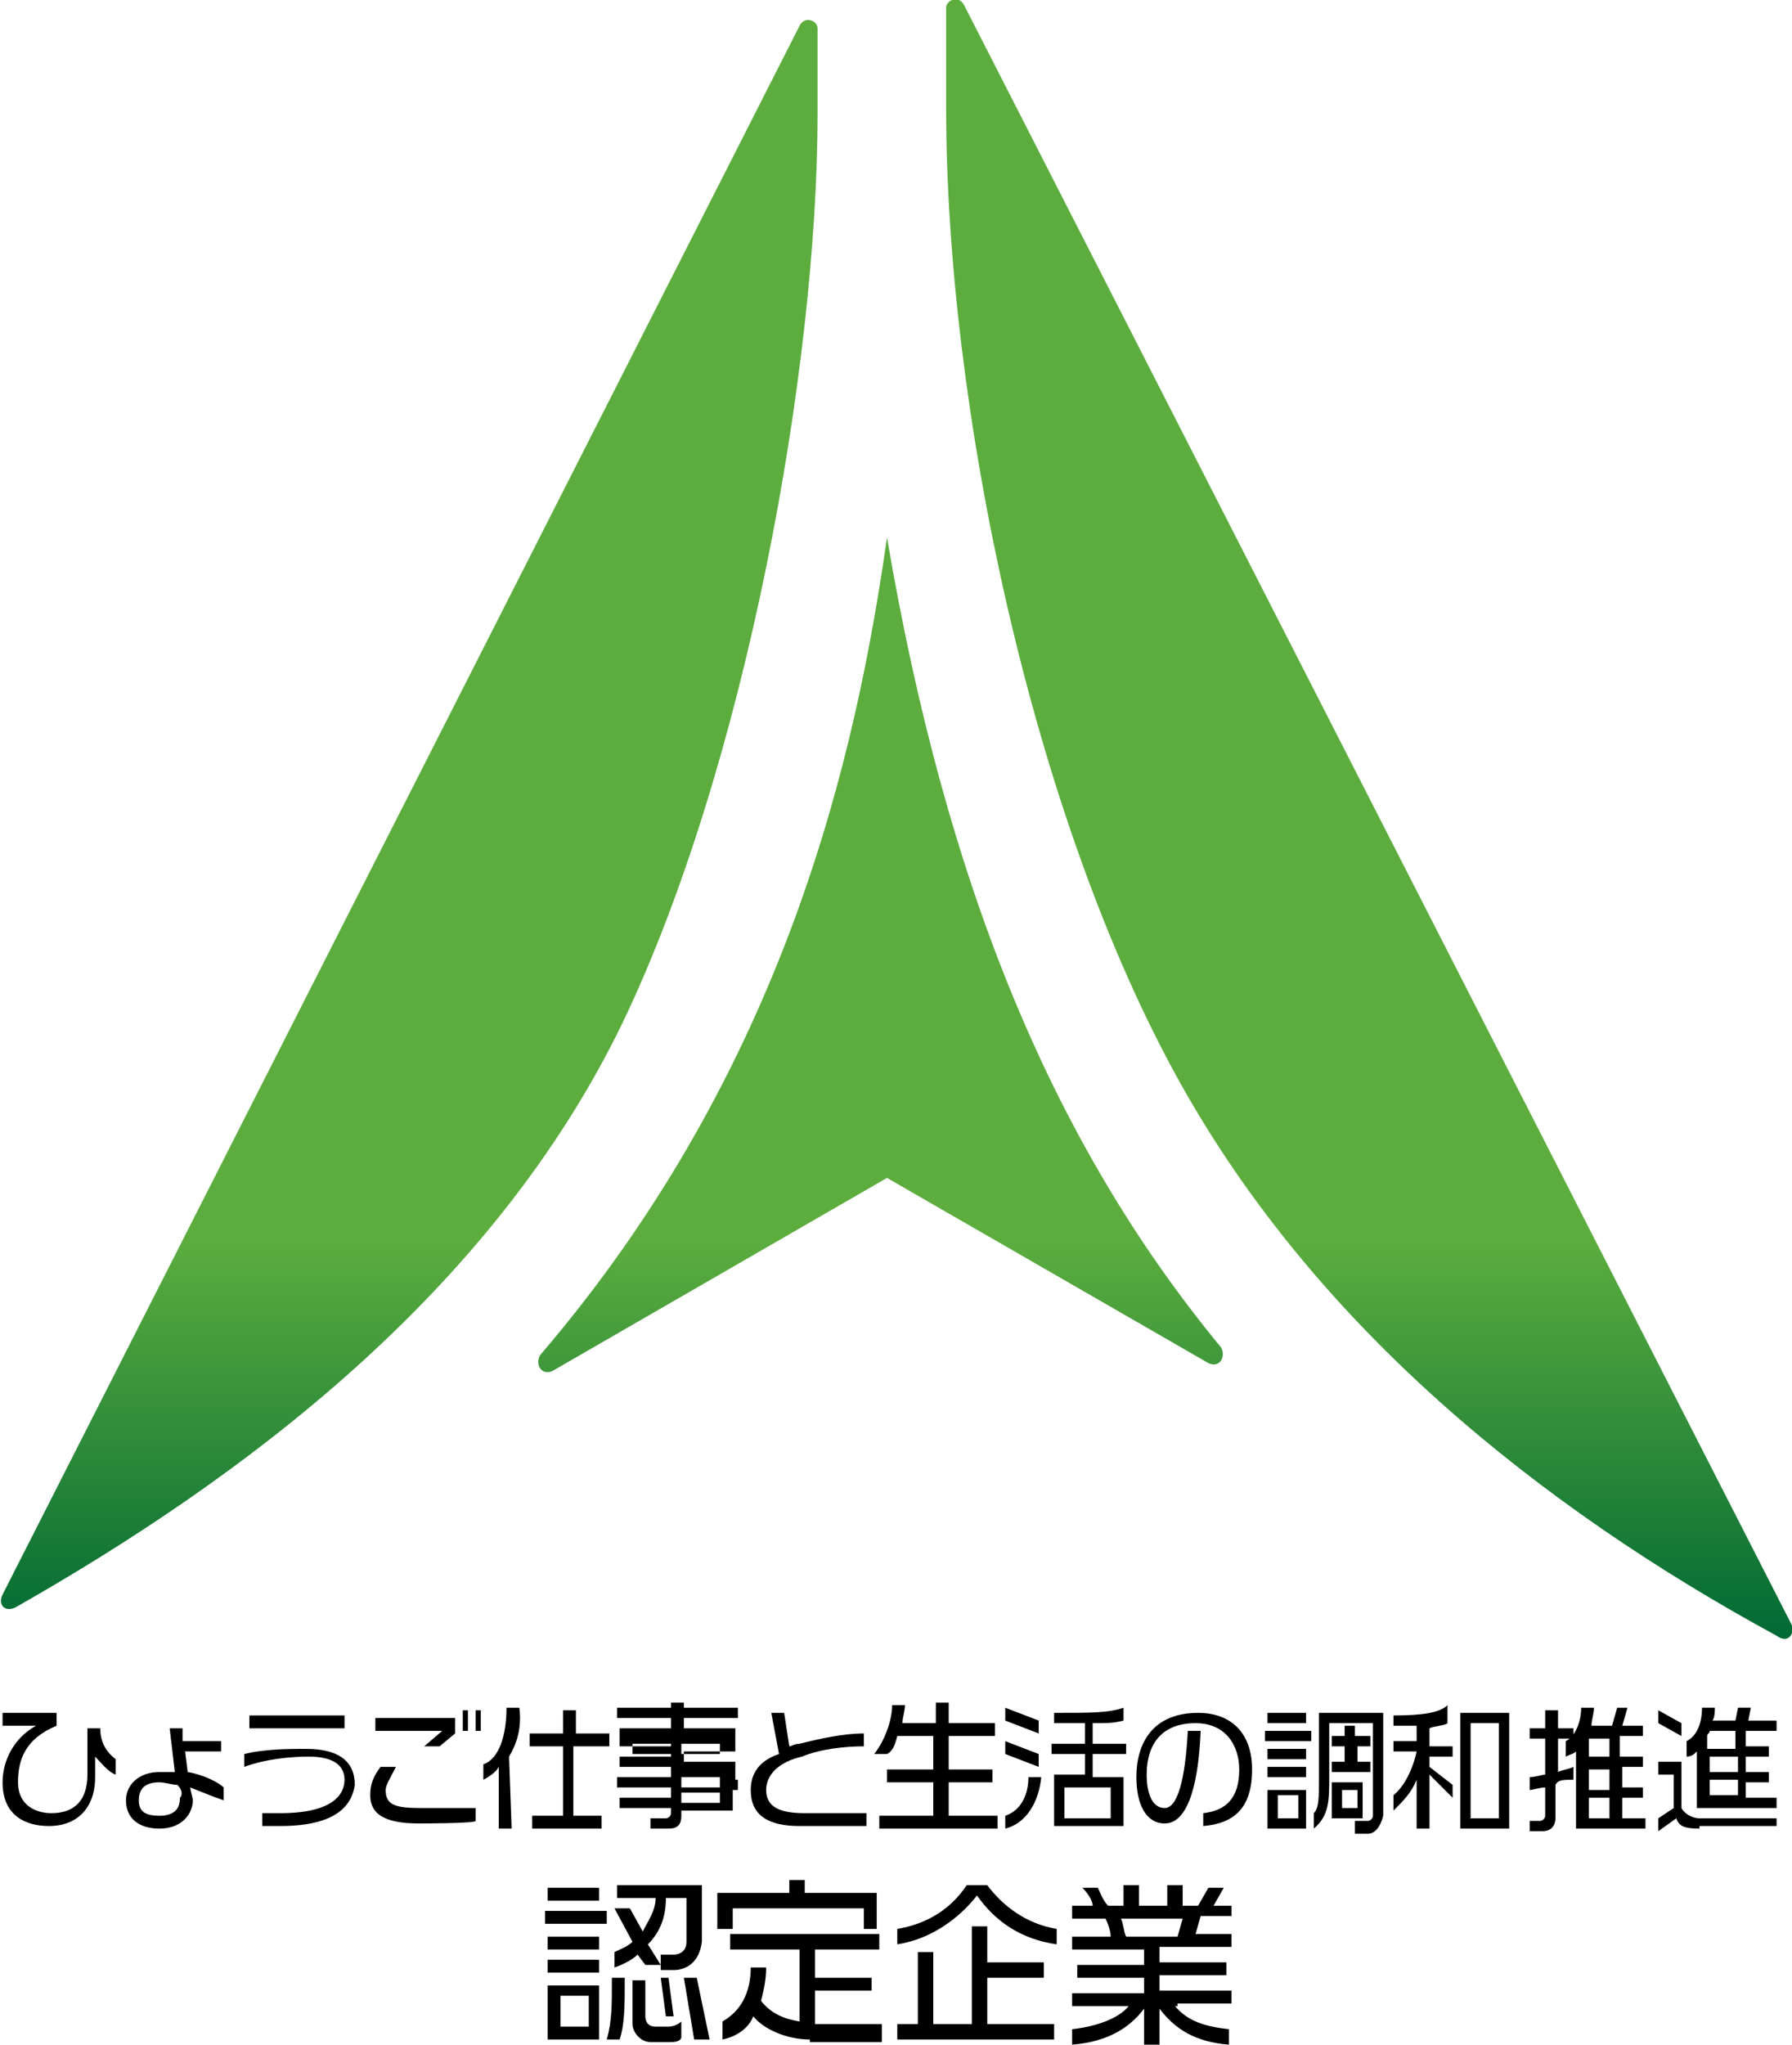
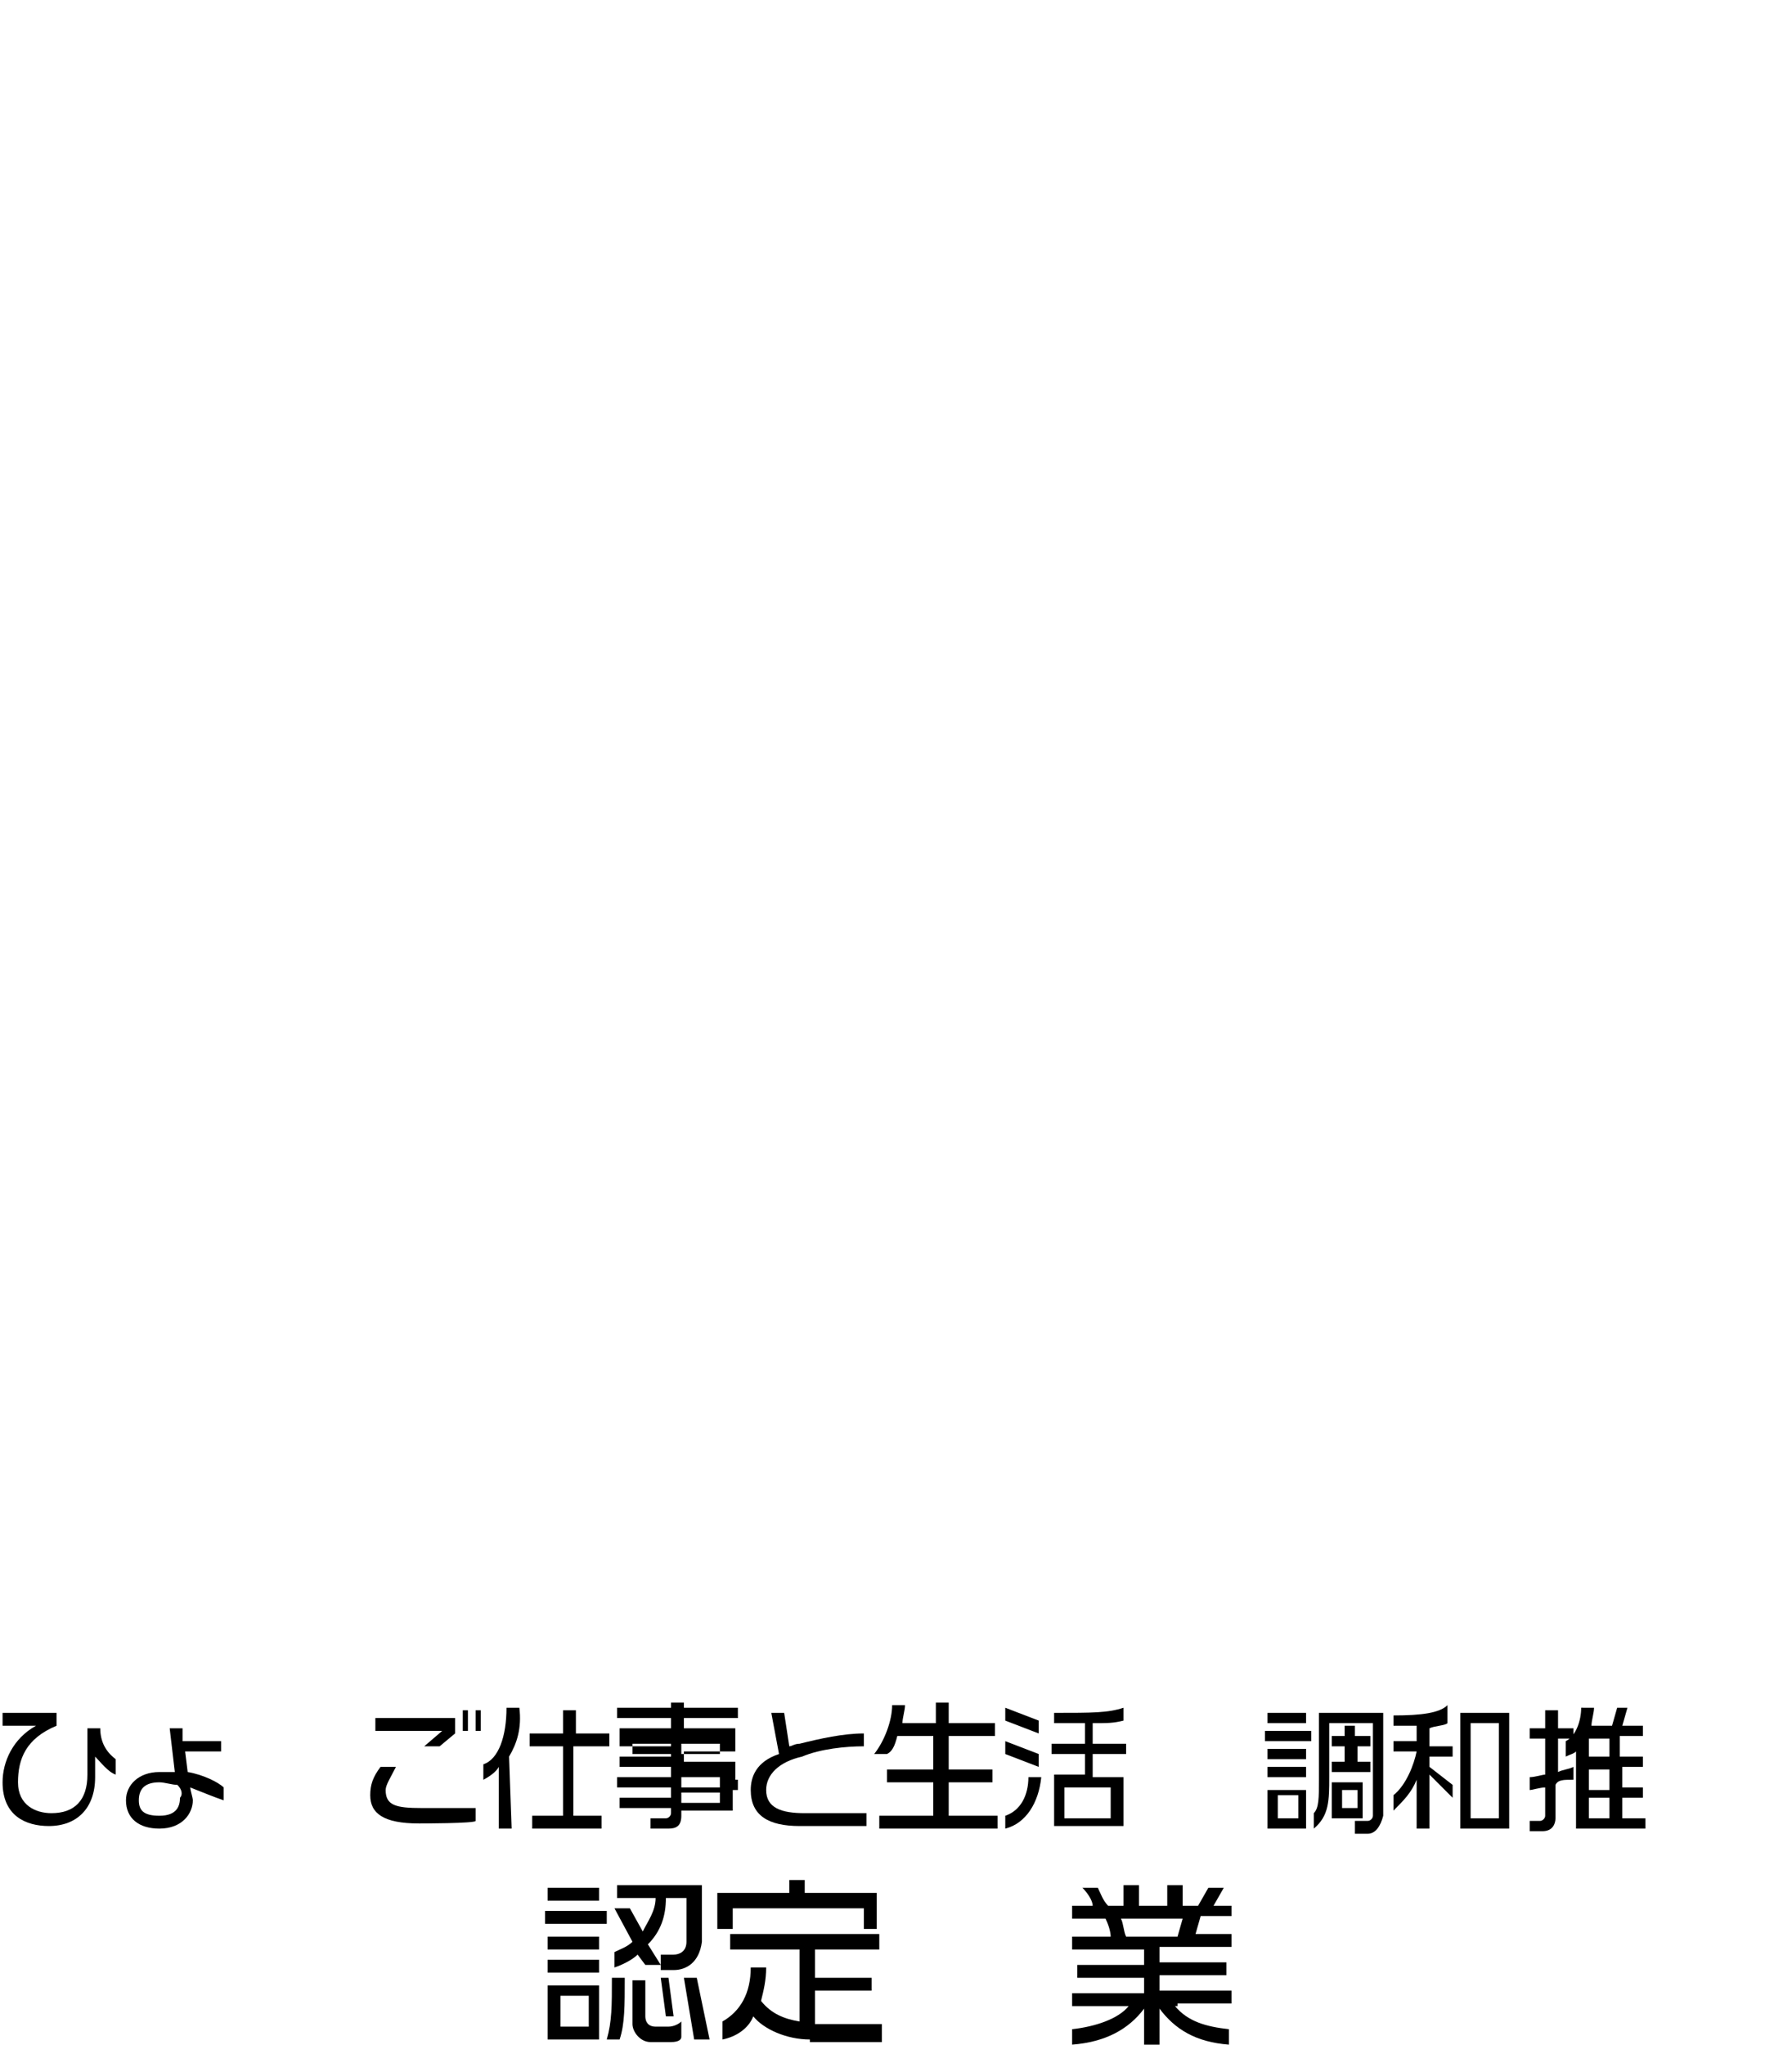
<svg xmlns="http://www.w3.org/2000/svg" version="1.1" id="レイヤー_1" x="0px" y="0px" width="69.7px" height="79.5px" viewBox="0 0 69.7 79.5" style="enable-background:new 0 0 69.7 79.5;" xml:space="preserve">
  <style type="text/css">
	.st0{fill:url(#SVGID_1_);}
</style>
  <g>
    <linearGradient id="SVGID_1_" gradientUnits="userSpaceOnUse" x1="34.858" y1="69.962" x2="34.858" y2="6.212" gradientTransform="matrix(1 0 0 -1 0 69.962)">
      <stop offset="0.757" style="stop-color:#5CAD3E" />
      <stop offset="1" style="stop-color:#006934" />
    </linearGradient>
-     <path class="st0" d="M24.2,39.8C19.1,50.3,9.4,57.5,0.6,62.5c-0.4,0.2-0.7-0.1-0.5-0.5l31-61c0.2-0.4,0.7-0.2,0.7,0.1v3.3   C31.8,14.3,29,29.8,24.2,39.8z M69.7,63.2l-32.2-63c-0.2-0.4-0.7-0.2-0.7,0.1v3.9c0,11.5,3.3,27.5,9.1,37.9   c5.3,9.5,14,16.5,23.2,21.5C69.5,63.9,69.8,63.6,69.7,63.2z M34.5,20.9L34.5,20.9c-1.2,8.4-3.9,20.6-13.5,31.8   c-0.2,0.4,0.1,0.8,0.5,0.6l13-7.5l12.5,7.2c0.4,0.2,0.7-0.2,0.5-0.6C40.9,44.4,36.8,34.4,34.5,20.9z" />
    <g>
      <path d="M3.7,68.3v0.8C3.7,70.3,3,71,1.9,71l0,0c-0.9,0-1.8-0.4-1.8-1.7c0-0.8,0.4-1.7,1.3-2.2H0.1v-0.5h2.1v0.5    c-1.2,0.5-1.5,1.3-1.5,2.2s0.7,1.2,1.3,1.2l0,0c0.9,0,1.4-0.5,1.4-1.5v-1.8h0.5c0,0.5,0.2,0.9,0.6,1.2V69    C4.2,68.9,3.9,68.5,3.7,68.3z" />
      <path d="M7.4,69.5c0,0.1,0.1,0.4,0.1,0.5c0,0.5-0.4,1.1-1.3,1.1c-0.8,0-1.3-0.4-1.3-1.1c0-0.6,0.5-1.1,1.3-1.1c0.2,0,0.4,0,0.6,0    l-0.2-1.7h0.5v0.5h1.5v0.4H7.2l0.1,0.8c0.6,0.1,1.2,0.4,1.4,0.6v0.5C8.4,69.9,7.9,69.7,7.4,69.5z M6.9,69.4    c-0.2,0-0.5-0.1-0.7-0.1c-0.5,0-0.8,0.2-0.8,0.7c0,0.4,0.2,0.6,0.8,0.6c0.7,0,0.8-0.4,0.8-0.7C7.1,69.8,7.1,69.6,6.9,69.4z" />
-       <path d="M10.9,71h-0.7v-0.5h0.7c2,0,2.5-0.7,2.5-1.3s-0.5-0.9-1.4-0.9c-0.7,0-1.7,0.1-2.5,0.4v-0.5c0.8-0.2,1.8-0.2,2.4-0.2    c1.3,0,1.9,0.5,1.9,1.4C13.7,70.1,13.2,71,10.9,71z M9.7,67.2v-0.5h3.7v0.5H9.7z" />
      <path d="M16.3,70.9c-1.4,0-1.9-0.4-1.9-1.1c0-0.4,0.1-0.7,0.4-1.1h0.6c-0.2,0.4-0.4,0.7-0.4,0.9c0,0.6,0.4,0.7,1.4,0.7h2.1v0.5    C18.5,70.9,16.3,70.9,16.3,70.9z M17.1,67.9h-0.6l0.7-0.6h-2.6v-0.5h3.1v0.6L17.1,67.9z M18,67.3v-0.8h0.2v0.8H18z M18.5,67.3    v-0.8h0.2v0.8H18.5z" />
      <path d="M19.8,68.3L19.8,68.3l0.1,2.8h-0.5v-2.4c-0.1,0.2-0.4,0.4-0.6,0.5v-0.6c0.6-0.2,0.9-1.1,0.9-2.2h0.5    C20.3,67.2,20.1,67.8,19.8,68.3z M22.3,67.9v2.7h1.1v0.5h-2.7v-0.5h1.2v-2.7h-1.3v-0.5h1.3v-0.9h0.5v0.9h1.3v0.5H22.3z" />
      <path d="M28.5,69.7v0.7h-2v0.2c0,0.4-0.2,0.5-0.5,0.5h-0.7v-0.4h0.6c0.1,0,0.2-0.1,0.2-0.2v-0.2h-2v-0.4h2v-0.4H24v-0.4h2.1v-0.4    h-2v-0.4h2v-0.4h-2v-0.7h2v-0.4H24v-0.4h2.1v-0.2h0.5v0.2h2.1v0.4h-2.1v0.4h2v0.9h-2v0.4h2v0.7h0.1v0.4h-0.2V69.7z M26.1,67.8    h-1.5v0.4h1.5V67.8z M28,67.8h-1.5v0.4H28V67.8z M28,69.1h-1.5v0.4H28V69.1z M28,69.7h-1.5v0.4H28V69.7z" />
      <path d="M31.1,71c-1.2,0-1.9-0.4-1.9-1.4c0-0.5,0.2-1.1,1.1-1.4L30,66.6h0.5l0.2,1.3c0.1,0,0.2-0.1,0.4-0.1    c0.8-0.2,1.7-0.4,2.5-0.4v0.5c-0.7,0-1.7,0.1-2.4,0.4c-0.9,0.2-1.4,0.7-1.4,1.3c0,0.7,0.6,0.9,1.5,0.9h2.4V71H31.1z" />
      <path d="M34.2,71.1v-0.5h2.1v-1.3h-1.8v-0.5h1.8v-1.3h-1.4c-0.1,0.4-0.2,0.6-0.4,0.7h-0.5c0.4-0.5,0.7-1.3,0.7-1.9h0.5    c0,0.2-0.1,0.5-0.1,0.7h1.3v-0.8h0.5v0.8h1.8v0.5h-1.8v1.3h1.7v0.5h-1.7v1.3h1.9v0.5H34.2z" />
      <path d="M39.1,66.9v-0.5l1.3,0.5v0.5L39.1,66.9z M39.1,68.2v-0.5l1.3,0.5v0.5L39.1,68.2z M39.1,71.1v-0.5c0.6-0.2,0.9-0.8,0.9-1.5    h0.5C40.4,70.1,39.9,70.9,39.1,71.1z M42.5,68.3v0.8h1.2V71h-2.7v-2h1.2v-0.8h-1.3v-0.4h1.3V67c-0.4,0-0.7,0-1.2,0v-0.4    c1.5,0,2.1,0,2.7-0.2v0.5C43.3,67,43.1,67,42.5,67v0.8h1.3v0.4h-1.3V68.3z M43.2,69.5h-1.8v1.2h1.8V69.5z" />
-       <path d="M46.8,71v-0.5c0.9-0.1,1.4-0.6,1.4-1.7c0-0.9-0.5-1.8-1.7-1.8c-1.3,0-1.9,0.8-1.9,2c0,0.7,0.2,1.3,0.7,1.3    c0.5,0,0.8-1.1,0.9-3h0.5c-0.1,2.4-0.6,3.6-1.4,3.6c-0.7,0-1.1-0.7-1.1-1.8c0-1.4,0.7-2.5,2.4-2.5c1.3,0,2.1,0.8,2.1,2.2    C48.7,70.3,48,70.9,46.8,71z" />
      <path d="M49.2,67.7v-0.4H51v0.4H49.2z M49.3,67v-0.4h1.5V67H49.3z M49.3,68.4v-0.4h1.5v0.4H49.3z M49.3,69.1v-0.4h1.5v0.4H49.3z     M49.3,71.1v-1.5h1.5v1.5H49.3z M50.5,69.8h-0.8v0.9h0.8V69.8z M53.2,71.3h-0.5v-0.5h0.5c0.1,0,0.2-0.1,0.2-0.2V67h-1.7v2.1    c0,0.9,0,1.5-0.6,2v-0.6c0.2-0.2,0.2-0.6,0.2-1.3v-2.6h2.5v4C53.7,71,53.5,71.3,53.2,71.3z M51.8,68.9v-0.4h0.5v-0.6h-0.5v-0.4    h0.5v-0.4h0.4v0.4h0.6v0.4h-0.5v0.6h0.5v0.4H51.8z M51.8,70.7v-1.4H53v1.4H51.8z M52.8,69.6h-0.6v0.7h0.6V69.6z" />
      <path d="M55.6,69v2.1h-0.5v-1.9c-0.2,0.5-0.5,0.8-0.9,1.2v-0.6c0.5-0.4,0.8-1.2,0.9-1.7l0,0h-0.9v-0.4h0.9v-0.6    c-0.2,0-0.6,0-0.9,0v-0.4c1.1,0,1.8-0.1,2.1-0.4V67c-0.1,0.1-0.5,0.1-0.7,0.2v0.7h0.9v0.4h-0.9v0.4l0.9,0.7v0.5L55.6,69z     M56.8,71.1v-4.5h1.9v4.5H56.8z M58.3,67h-1.1v3.7h1.1V67z" />
      <path d="M60.5,69.4v1.3c0,0.2-0.1,0.5-0.5,0.5h-0.5v-0.4h0.4c0.1,0,0.2-0.1,0.2-0.2v-1.1c-0.2,0-0.5,0.1-0.6,0.1v-0.5    c0.2,0,0.5-0.1,0.6-0.1v-1.4h-0.6v-0.4h0.6v-0.7h0.5v0.7h0.6v0.4h-0.6v1.3c0.2-0.1,0.4-0.1,0.6-0.2v0.5    C60.8,69.2,60.6,69.2,60.5,69.4z M61.3,71.1v-3c-0.1,0.1-0.2,0.1-0.4,0.2v-0.6c0.4-0.2,0.6-0.8,0.6-1.3H62c0,0.2-0.1,0.5-0.1,0.7    h0.8l0.2-0.7h0.4l-0.2,0.7h0.8v0.4h-0.9v0.8h0.9v0.4h-0.8v0.8h0.8v0.4h-0.8v0.8H64v0.4H61.3z M62.6,67.6h-0.8l0,0v0.7h0.8V67.6z     M62.6,68.8h-0.8v0.8h0.8V68.8z M62.6,69.9h-0.8v0.8h0.8V69.9z" />
-       <path d="M64.5,67v-0.5l0.9,0.5v0.5L64.5,67z M66.1,71.1c-0.6,0-0.8-0.1-0.9-0.4l-0.7,0.5v-0.5l0.6-0.4V69h-0.6v-0.5h0.9v1.8    c0.1,0.2,0.4,0.4,0.7,0.4h3V71h-3V71.1z M66,70.3v-2.2c-0.1,0.1-0.2,0.2-0.4,0.2v-0.6c0.4-0.2,0.6-0.7,0.6-1.3h0.5    c0,0.1,0,0.4-0.1,0.5h0.9l0.1-0.5h0.5L68,66.9h1.1v0.4h-1.2v0.6h0.9v0.4h-0.9v0.6h0.9v0.4h-0.9v0.6h1.2v0.4H66V70.3z M67.6,67.3    h-1.1c0,0.1-0.1,0.1-0.1,0.2v0.5h1.1v-0.7H67.6z M67.6,68.3h-1.1v0.6h1.1V68.3z M67.6,69.2h-1.1v0.6h1.1V69.2z" />
    </g>
    <g>
      <path d="M21.2,74.8v-0.5h2.4v0.5H21.2z M21.3,73.9v-0.5h2v0.5H21.3z M21.3,75.8v-0.5h2v0.5H21.3z M21.3,76.7v-0.5h2v0.5H21.3z     M21.3,79.3v-2.1h2v2.1H21.3z M22.9,77.6h-1.1v1.2h1.1V77.6z M24.1,79.3h-0.5c0.2-0.7,0.2-1.3,0.2-2.4h0.5    C24.3,78,24.3,78.7,24.1,79.3z M26.2,76.6h-0.5V76h0.5c0.2,0,0.5-0.1,0.5-0.5v-1.7h-0.8c0,0.7-0.2,1.3-0.7,1.8l0.5,0.8h-0.6    L24.8,76c-0.2,0.2-0.6,0.4-0.9,0.5v-0.6c0.2-0.1,0.5-0.2,0.7-0.4l-0.7-1.3h0.6l0.5,0.9c0.2-0.4,0.5-0.8,0.5-1.3h-1.5v-0.5h3.3v2.2    C27.2,76.3,26.7,76.6,26.2,76.6z M26.1,79.4h-0.8c-0.4,0-0.7-0.4-0.7-0.7v-1.7h0.5v1.4c0,0.2,0.1,0.4,0.4,0.4H26    c0.2,0,0.4-0.1,0.5-0.2v0.6C26.5,79.3,26.4,79.4,26.1,79.4z M25.9,78.4l-0.2-1.5H26l0.2,1.5H25.9z M27,79.3l-0.4-2.4h0.5l0.5,2.4    H27z" />
      <path d="M33.6,75v-0.8h-5.1V75h-0.6v-1.4h2.8v-0.5h0.6v0.5h2.8V75H33.6z M31.5,79.3c-0.9,0-1.8-0.4-2.2-0.9    c-0.2,0.5-0.7,0.8-1.2,0.9v-0.7c0.7-0.4,1.1-1.1,1.1-2.1h0.6c0,0.5-0.1,0.9-0.2,1.3c0.4,0.5,0.9,0.7,1.5,0.8v-2.8h-2.7v-0.6h5.8    v0.6h-2.5v1.1h2.2v0.5h-2.2v1.3h2.6v0.7H31.5z" />
-       <path d="M38,73.7c-0.7,0.9-1.8,1.7-3.1,1.9V75c1.2-0.2,2.1-0.8,2.7-1.7h0.8c0.6,0.8,1.5,1.5,2.7,1.7v0.6    C39.7,75.4,38.7,74.7,38,73.7z M34.9,79.3v-0.6h0.8v-2.8h0.6v2.8h1.5v-3.8h0.6v1.4h2.2v0.6h-2.2v1.8H41v0.6H34.9z" />
      <path d="M45.7,78c0.5,0.6,1.2,0.8,2.1,0.9v0.6c-1.3-0.1-2.1-0.6-2.7-1.4v1.4h-0.6v-1.4c-0.6,0.8-1.5,1.3-2.8,1.4v-0.6    c0.9-0.1,1.8-0.4,2.2-0.9h-2.2v-0.5h2.8v-0.6h-2.6v-0.5h2.6v-0.6h-2.8v-0.5h1.5c0-0.2-0.1-0.5-0.2-0.7h-1.3v-0.5h0.8    c0-0.2-0.2-0.5-0.4-0.7h0.6c0.1,0.2,0.2,0.5,0.4,0.7h0.6v-0.8h0.6v0.8h1.1v-0.8h0.6v0.8h0.6l0.4-0.7h0.6l-0.4,0.7h0.7v0.4h-1.2    l-0.2,0.7h1.4v0.5h-2.8v0.6h2.6v0.5h-2.6v0.6h2.8v0.5h-2.1V78z M43.6,74.6c0.1,0.2,0.1,0.5,0.2,0.7h2l0.2-0.7H43.6z" />
    </g>
  </g>
</svg>